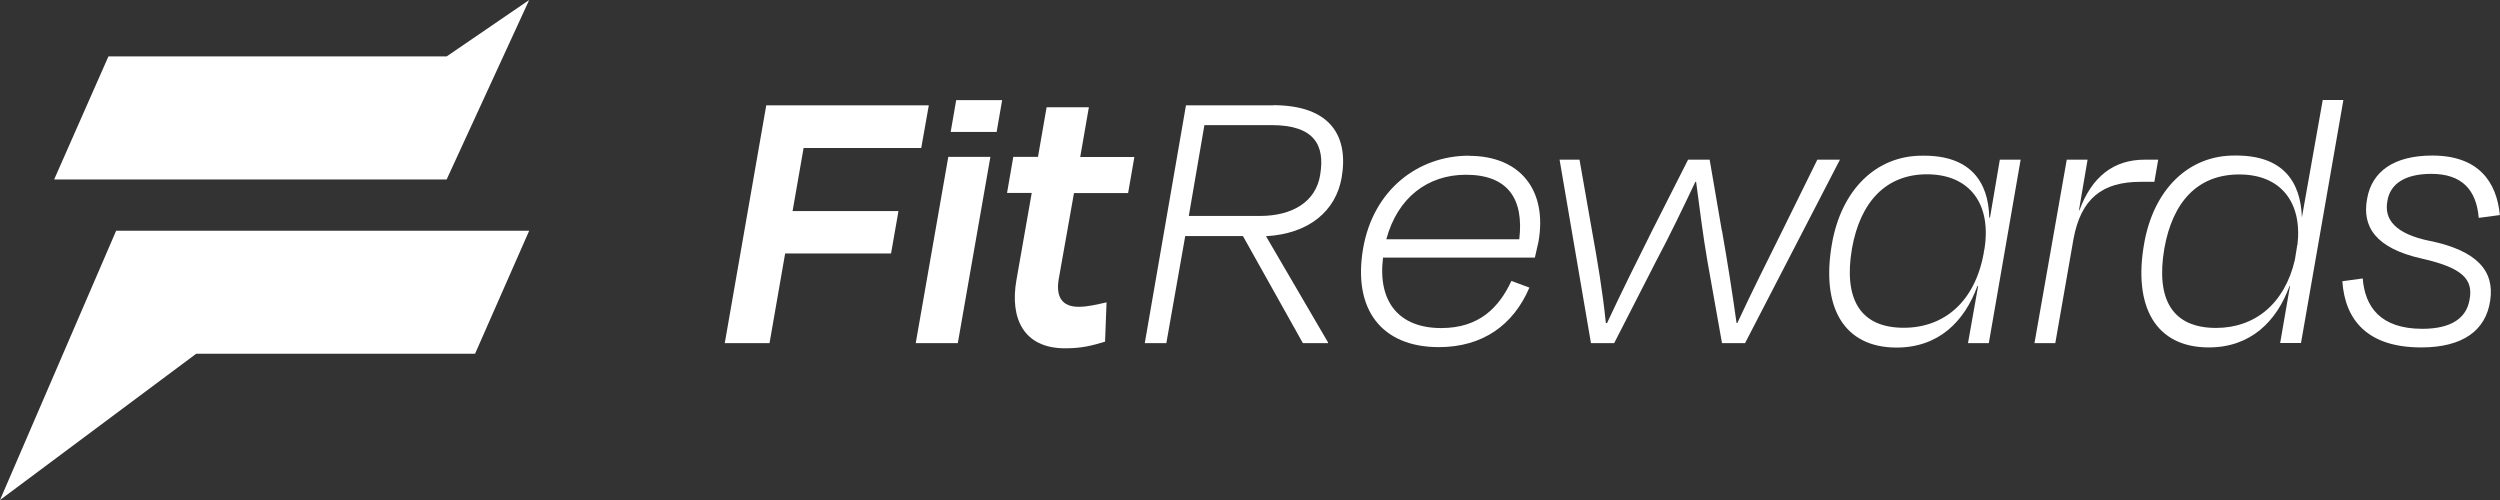
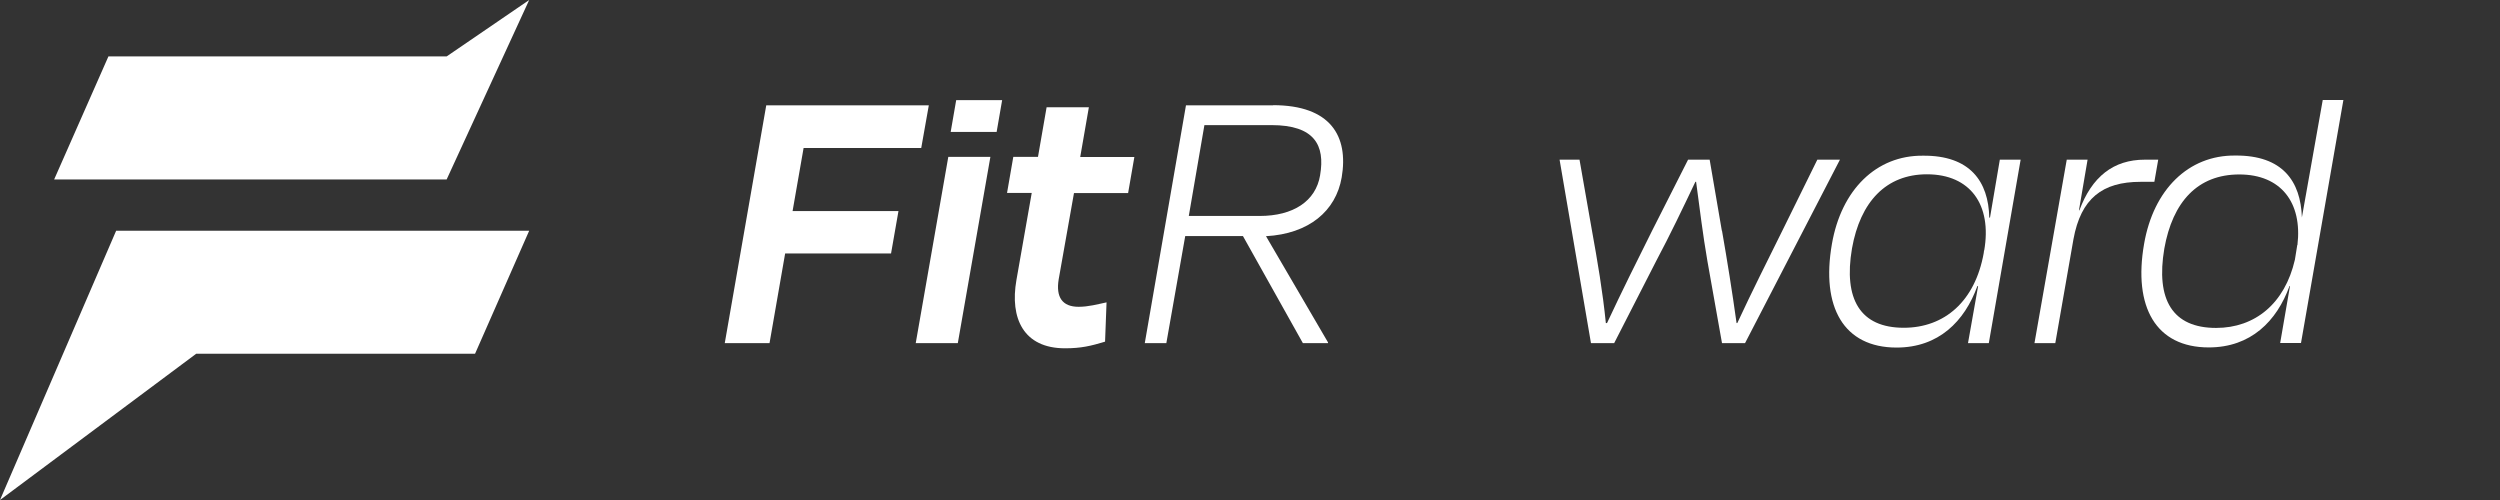
<svg xmlns="http://www.w3.org/2000/svg" width="160" height="32" viewBox="0 0 160 32" fill="none">
  <rect x="0" y="0" width="160" height="32" fill="#333333" stroke="none" />
  <g clip-path="url(#clip0_2023_16)">
    <path d="M51.43 9.472H58.959L59.444 6.74H49.04L46.385 21.96H49.25L50.249 16.222H57.027L57.502 13.509H50.725L51.43 9.472Z" fill="white" />
    <path d="M60.844 8.442H63.785L64.137 6.409H61.196L60.844 8.442Z" fill="white" />
    <path d="M58.607 21.96H61.3L63.385 10.04H60.691L58.607 21.96Z" fill="white" />
    <path d="M69.696 6.863H66.983L66.431 10.04H64.851L64.451 12.346H66.031L65.051 17.924C64.623 20.363 65.498 22.291 68.163 22.291C69.192 22.291 69.82 22.14 70.724 21.866L70.819 19.351C70.239 19.474 69.658 19.635 69.03 19.635C67.973 19.635 67.573 19.002 67.754 17.886L68.735 12.356H72.199L72.599 10.049H69.134L69.686 6.873L69.696 6.863Z" fill="white" />
    <path d="M81.48 6.74H75.902L73.266 21.96H74.646L75.855 15.107H79.548L83.384 21.96H84.993V21.913L81.023 15.116C83.765 14.965 85.497 13.509 85.868 11.354C86.316 8.716 85.164 6.731 81.471 6.731L81.48 6.74ZM84.488 11.212C84.212 12.885 82.756 13.821 80.624 13.821H76.083L77.082 8.007H81.376C84.136 8.007 84.812 9.302 84.488 11.202V11.212Z" fill="white" />
-     <path d="M94.016 9.964C90.732 9.964 87.886 12.167 87.239 15.901C86.563 19.833 88.448 22.216 92.084 22.216C94.873 22.216 96.853 20.817 97.881 18.406L96.729 17.98C95.949 19.654 94.692 20.996 92.236 20.996C89.523 20.996 88.162 19.304 88.514 16.487H98.233C98.328 16.109 98.404 15.674 98.462 15.475C99.042 12.176 97.3 9.973 94.016 9.973V9.964ZM97.234 15.315H88.724C89.447 12.63 91.389 11.184 93.816 11.184C96.51 11.184 97.538 12.734 97.234 15.315Z" fill="white" />
    <path d="M116.309 10.219L114.12 14.662C113.092 16.742 112.14 18.623 111.188 20.675H111.14C110.864 18.689 110.541 16.666 110.208 14.766H110.198L109.418 10.219H108.037L105.734 14.766C104.782 16.666 103.773 18.699 102.85 20.675H102.774C102.574 18.671 102.24 16.714 101.869 14.662L101.089 10.219H99.813L101.822 21.96H103.307L105.991 16.714C106.895 15.012 107.695 13.339 108.504 11.637H108.551C108.78 13.339 108.98 15.012 109.275 16.714L110.208 21.96H111.683L117.756 10.219H116.3H116.309Z" fill="white" />
    <path d="M127.36 13.925H127.313C127.265 11.618 126.085 9.936 123.067 9.964C120.079 9.936 117.842 12.148 117.242 15.617C116.538 19.654 117.994 22.244 121.383 22.244C124.067 22.244 125.733 20.571 126.551 18.311H126.599L125.952 21.96H127.284L129.321 10.219H127.989L127.36 13.925ZM126.98 16.033V16.005L126.961 16.184C126.408 19.285 124.448 20.977 121.839 20.977C119.051 20.977 117.975 19.143 118.527 15.901C119.06 12.904 120.716 11.155 123.324 11.155C126.104 11.155 127.494 13.112 126.989 16.033H126.98Z" fill="white" />
    <path d="M126.951 16.203L126.961 16.184H126.951V16.203Z" fill="white" />
    <path d="M138.126 10.219H137.269C135.261 10.219 133.881 11.306 133.081 13.462H133.053L133.605 10.219H132.272L130.206 21.96H131.539L132.7 15.315C133.176 12.696 134.556 11.637 136.993 11.637H137.879L138.126 10.219Z" fill="white" />
    <path d="M148.654 6.409L147.321 13.915C147.245 11.609 146.093 9.926 143.047 9.955C140.058 9.926 137.821 12.138 137.222 15.608C136.517 19.644 137.974 22.235 141.362 22.235C144.047 22.235 145.712 20.561 146.531 18.302H146.56L145.931 21.951H147.264L149.977 6.4H148.644L148.654 6.409ZM147.026 15.674L146.874 16.619C146.226 19.436 144.313 20.987 141.829 20.987C139.04 20.987 137.964 19.181 138.516 15.91C139.049 12.914 140.648 11.165 143.314 11.165C145.979 11.165 147.359 12.961 147.036 15.683L147.026 15.674Z" fill="white" />
-     <path d="M155.507 15.419C153.299 14.965 152.566 14.048 152.794 12.857C152.966 11.77 153.918 11.127 155.602 11.127C157.535 11.127 158.487 12.119 158.639 13.944L159.99 13.764C159.791 11.628 158.61 9.955 155.669 9.955C153.185 9.955 151.804 10.994 151.5 12.696C151.148 14.502 152.033 15.891 155.012 16.553C157.601 17.139 158.306 17.877 158.049 19.191C157.849 20.363 156.868 21.044 155.031 21.044C152.337 21.044 151.357 19.625 151.214 17.82L149.91 17.999C150.081 20.486 151.519 22.235 154.955 22.235C157.62 22.235 159.096 21.147 159.372 19.238C159.657 17.366 158.572 16.043 155.479 15.409L155.507 15.419Z" fill="white" />
    <path d="M0 32L12.555 22.641H30.403L33.868 14.766H7.434L0 32Z" fill="white" />
    <path d="M6.939 3.611L3.465 11.486H28.585L33.868 0L28.585 3.611H6.939Z" fill="white" />
  </g>
  <defs>
    <clipPath id="clip0_2023_16">
      <rect width="160" height="32" fill="white" />
    </clipPath>
  </defs>
</svg>